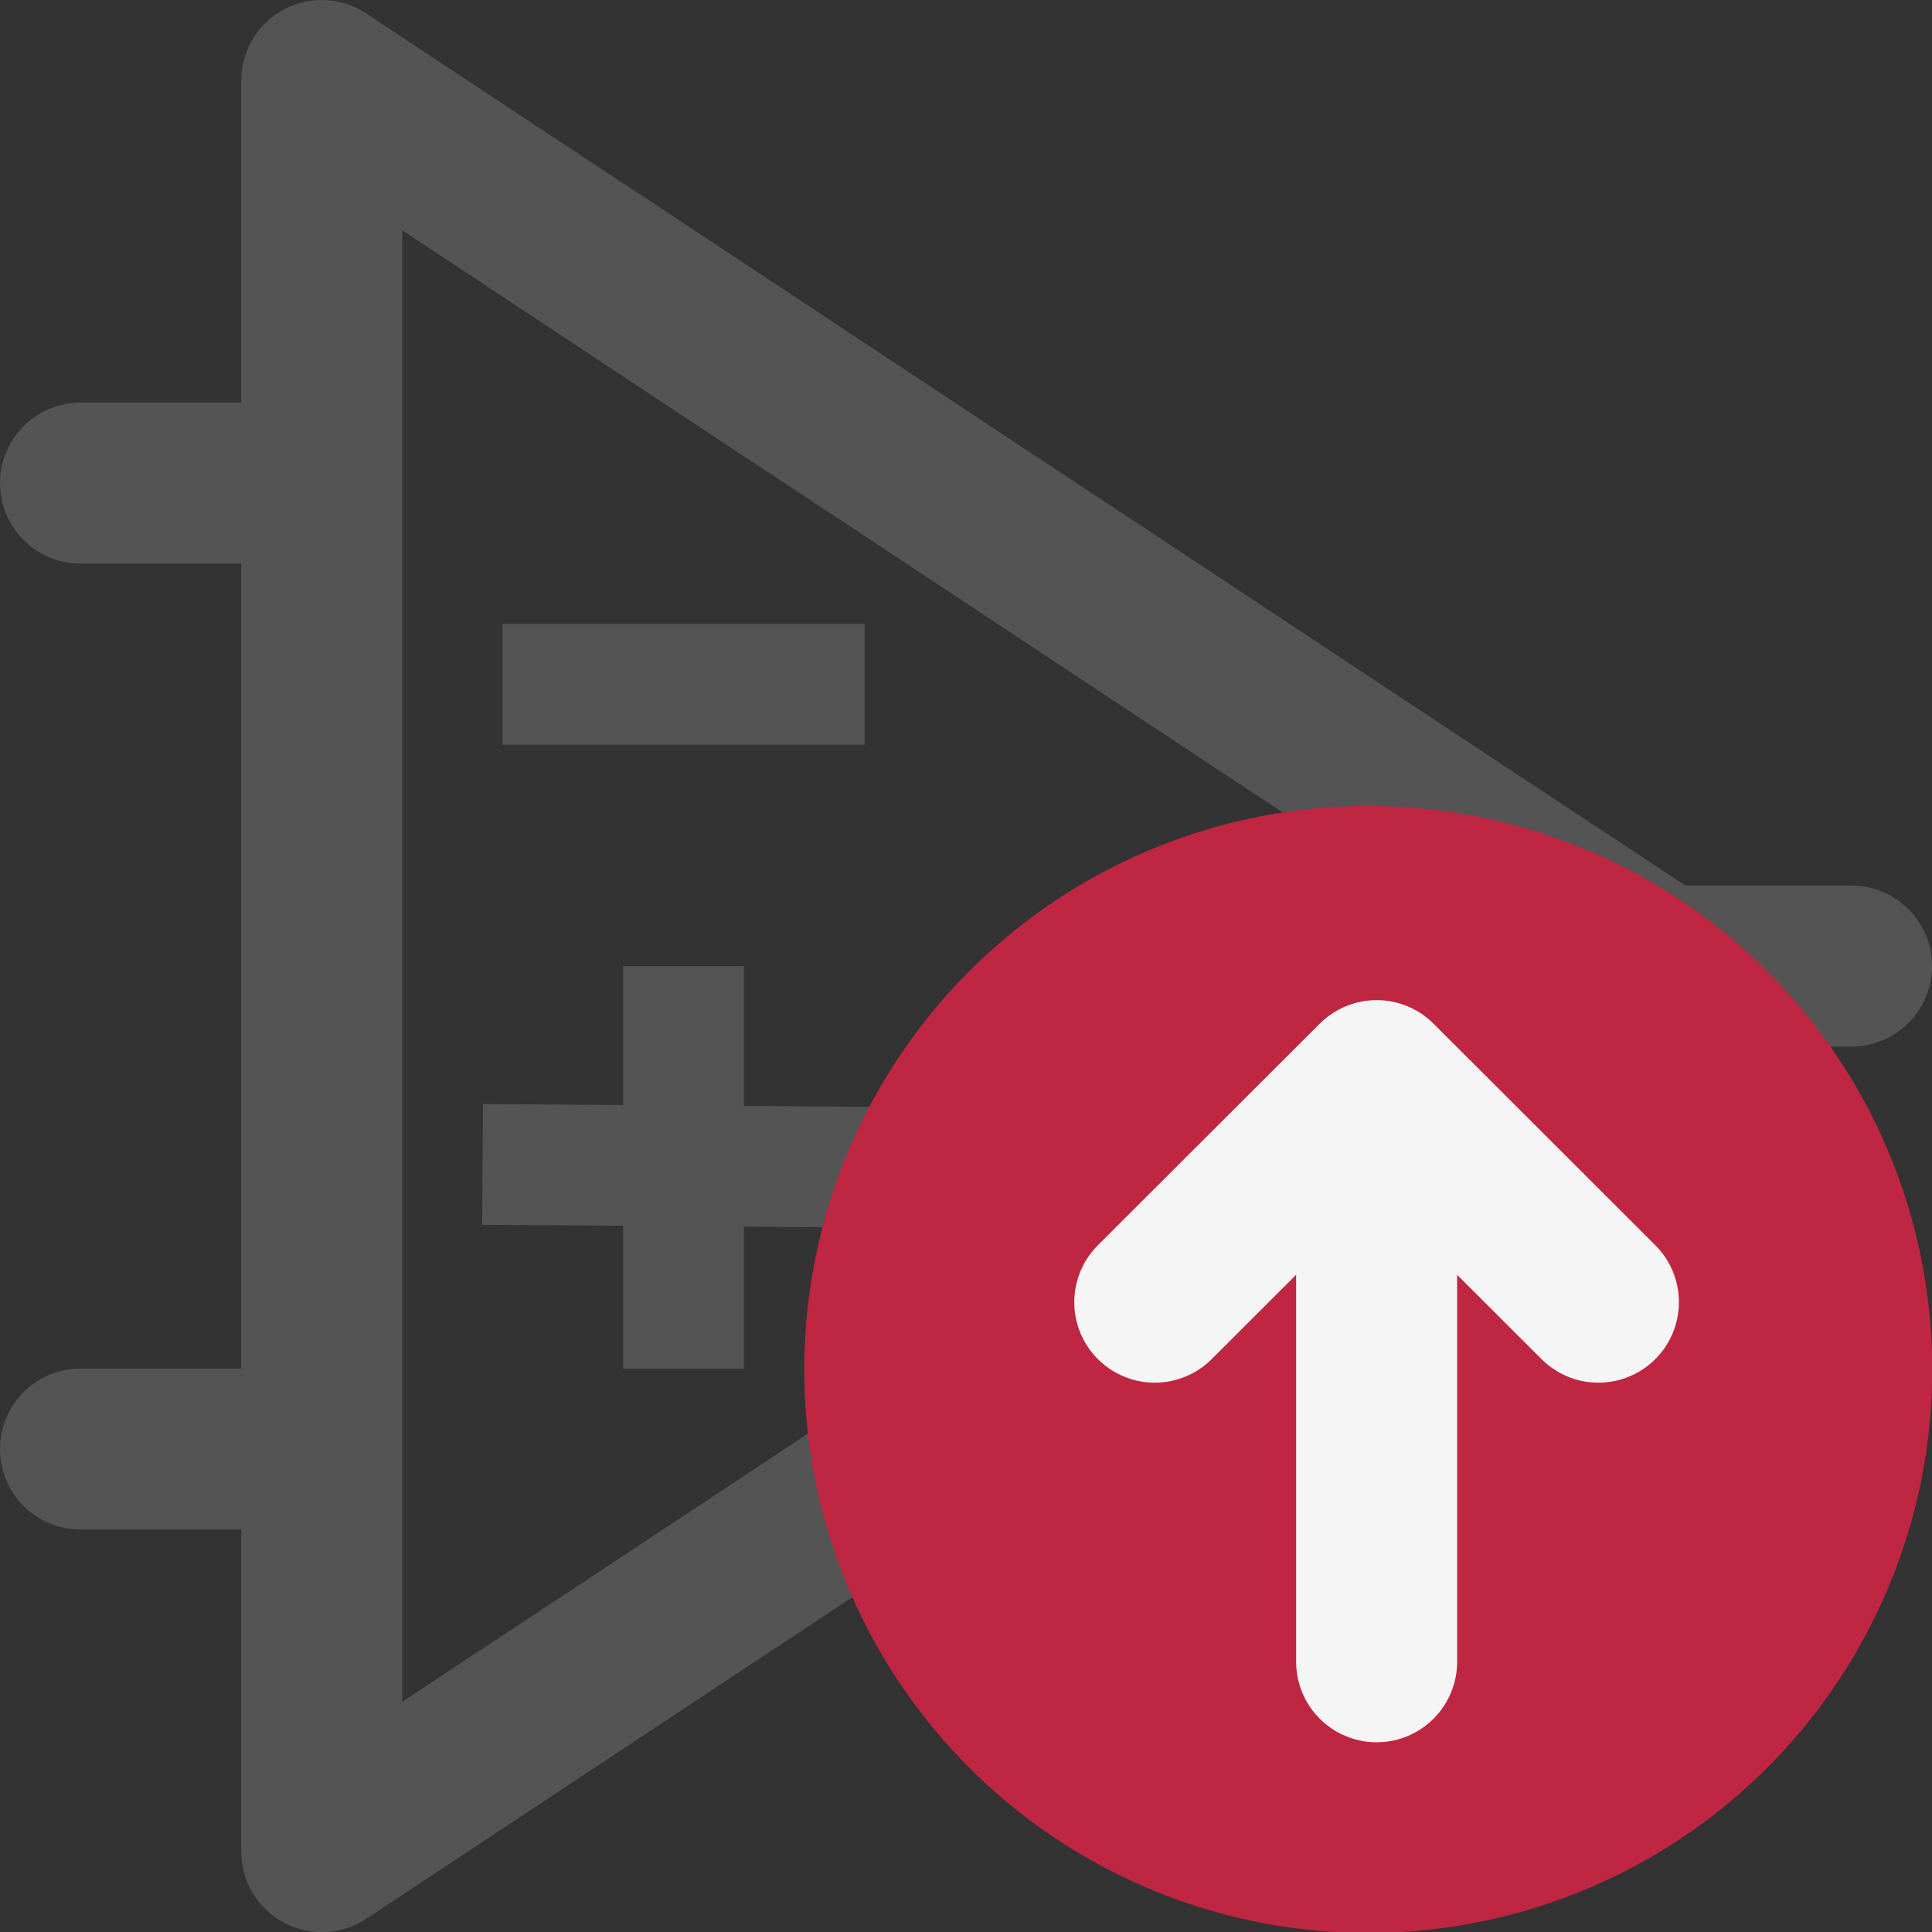
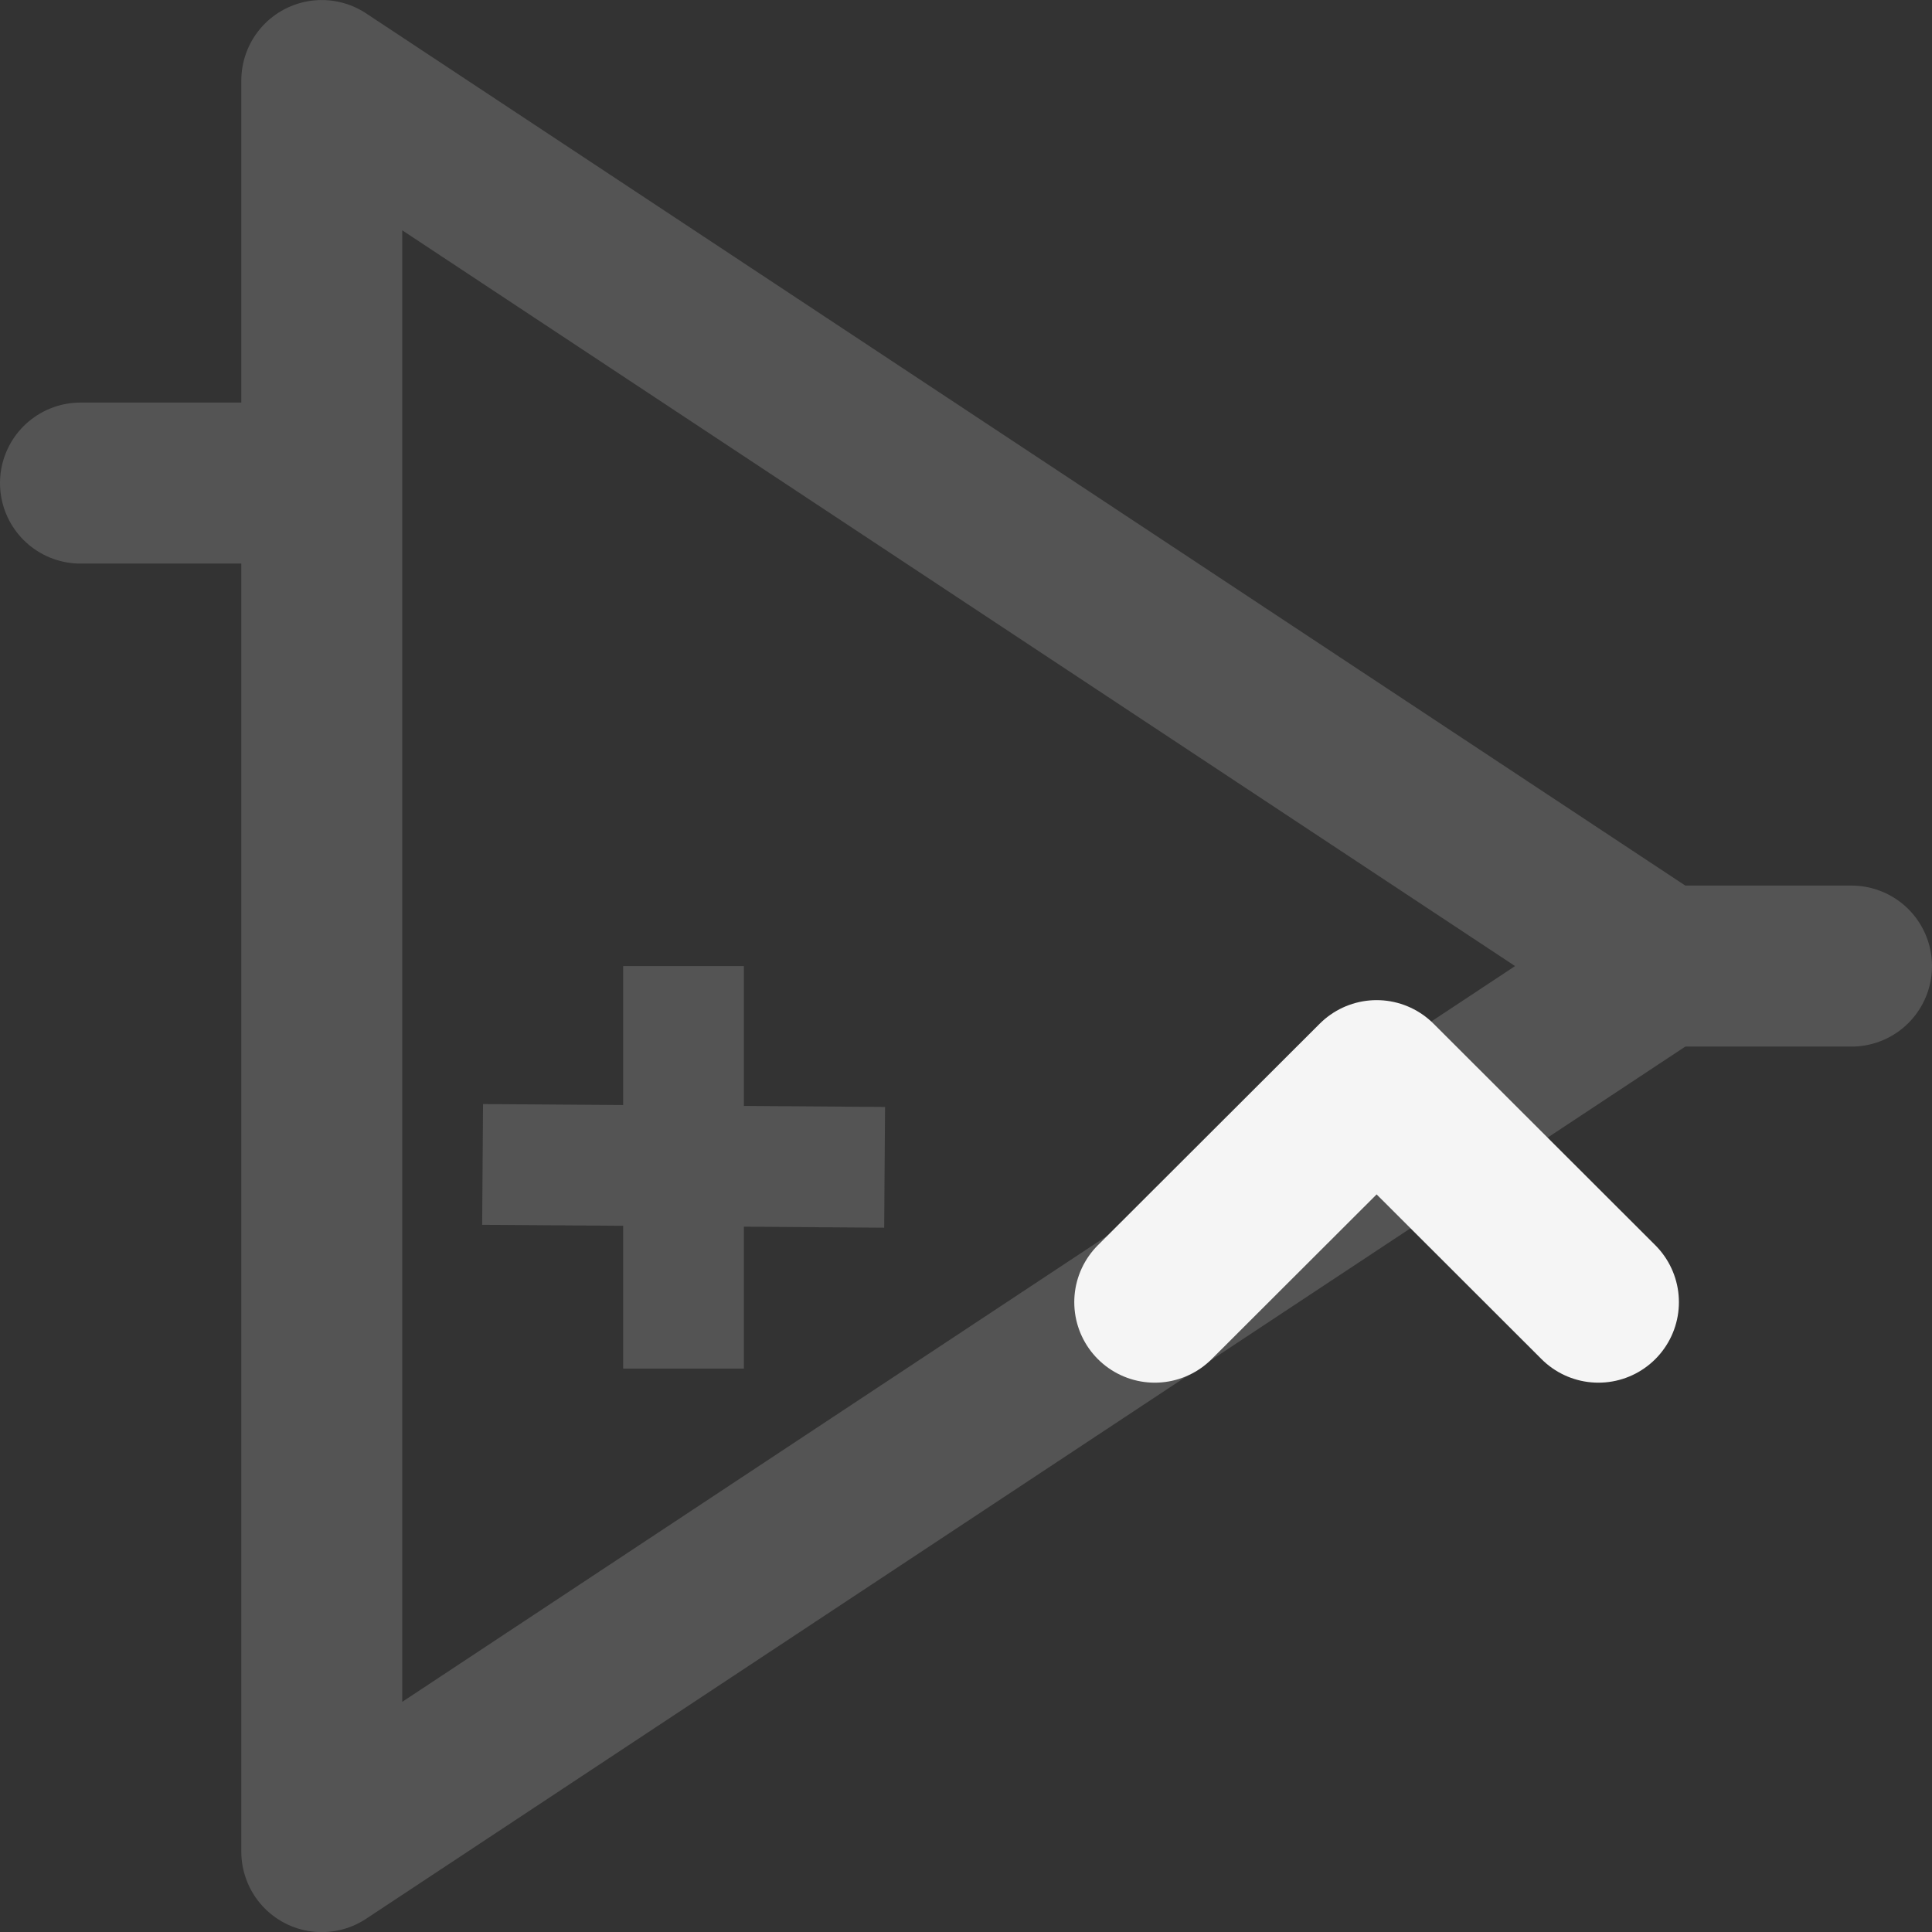
<svg xmlns="http://www.w3.org/2000/svg" xmlns:ns1="http://sodipodi.sourceforge.net/DTD/sodipodi-0.dtd" xmlns:ns2="http://www.inkscape.org/namespaces/inkscape" id="Слой_1" data-name="Слой 1" viewBox="0 0 24 24" version="1.1" ns1:docname="export_part.svg" ns2:version="1.0.1 (c497b03c, 2020-09-10)">
  <rect x="0" y="0" width="24" height="24" fill="#333333" stroke="none" />
  <ns1:namedview pagecolor="#ffffff" bordercolor="#666666" borderopacity="1" objecttolerance="10" gridtolerance="10" guidetolerance="10" ns2:pageopacity="0" ns2:pageshadow="2" ns2:window-width="1280" ns2:window-height="715" id="namedview30" showgrid="true" ns2:zoom="18.975104" ns2:cx="3.1841483" ns2:cy="12.307225" ns2:window-x="0" ns2:window-y="23" ns2:window-maximized="0" ns2:document-rotation="0" ns2:current-layer="g893">
    <ns2:grid type="xygrid" id="grid_kicad" spacingx="0.5" spacingy="0.5" color="#9999ff" opacity="0.13" empspacing="2" />
  </ns1:namedview>
  <defs id="defs117075">
    <style id="style117073">.cls-1{fill:#b9b9b9;}.cls-2{fill:#545454;}.cls-3{fill:#bf2641;}.cls-4{fill:none;stroke:#f5f5f5;stroke-linecap:round;stroke-linejoin:round;stroke-width:2px;}</style>
  </defs>
  <title id="title117077">export_part</title>
  <g id="g893" transform="translate(1.614,5.119)">
    <polygon class="cls-1" points="5,2 5,24 21.654,13 " id="polygon27928" transform="matrix(0.999,0,0,1,-2.612,-6.118)" style="fill:none;fill-opacity:1;stroke:#545454;stroke-width:2.001px;stroke-linecap:round;stroke-linejoin:round" />
    <line class="cls-1" x1="19.018" y1="6.882" x2="21.386" y2="6.882" id="line27930" style="fill:none;stroke:#545454;stroke-width:2px;stroke-linecap:round;stroke-linejoin:round" />
    <line class="cls-1" x1="2.304" y1="0.882" x2="-0.614" y2="0.882" id="line27932" style="fill:none;stroke:#545454;stroke-width:2px;stroke-linecap:round;stroke-linejoin:round" />
-     <line class="cls-1" x1="2.287" y1="12.882" x2="-0.614" y2="12.882" id="line27934" style="fill:none;stroke:#545454;stroke-width:2px;stroke-linecap:round;stroke-linejoin:round" />
-     <path id="line27936" style="fill:none;stroke:#545454;stroke-width:1.5;stroke-linecap:square;stroke-linejoin:round;stroke-miterlimit:4;stroke-dasharray:none" d="M 5.379,3.382 H 8.376" class="cls-1" ns1:nodetypes="cc" />
    <path style="fill:none;stroke:#545454;stroke-width:1.5;stroke-linecap:butt;stroke-linejoin:miter;stroke-miterlimit:4;stroke-dasharray:none;stroke-opacity:1" d="M 6.877,6.882 V 11.882" id="path17250" ns1:nodetypes="cc" />
    <path style="fill:none;stroke:#545454;stroke-width:1.5;stroke-linecap:butt;stroke-linejoin:miter;stroke-miterlimit:4;stroke-dasharray:none;stroke-opacity:1" d="m 4.381,9.346 4.994,0.036" id="path17252" ns1:nodetypes="cc" />
  </g>
-   <ellipse class="cls-3" cx="16.997" cy="17.012" rx="7.006" ry="7" id="ellipse117087" />
-   <line class="cls-4" x1="17.101" y1="13.643" x2="17.101" y2="20.643" id="line117089" />
  <polyline class="cls-4" points="15.345 17.176 18.101 14.424 20.856 17.176" id="polyline117091" transform="translate(-1,-1)" />
</svg>